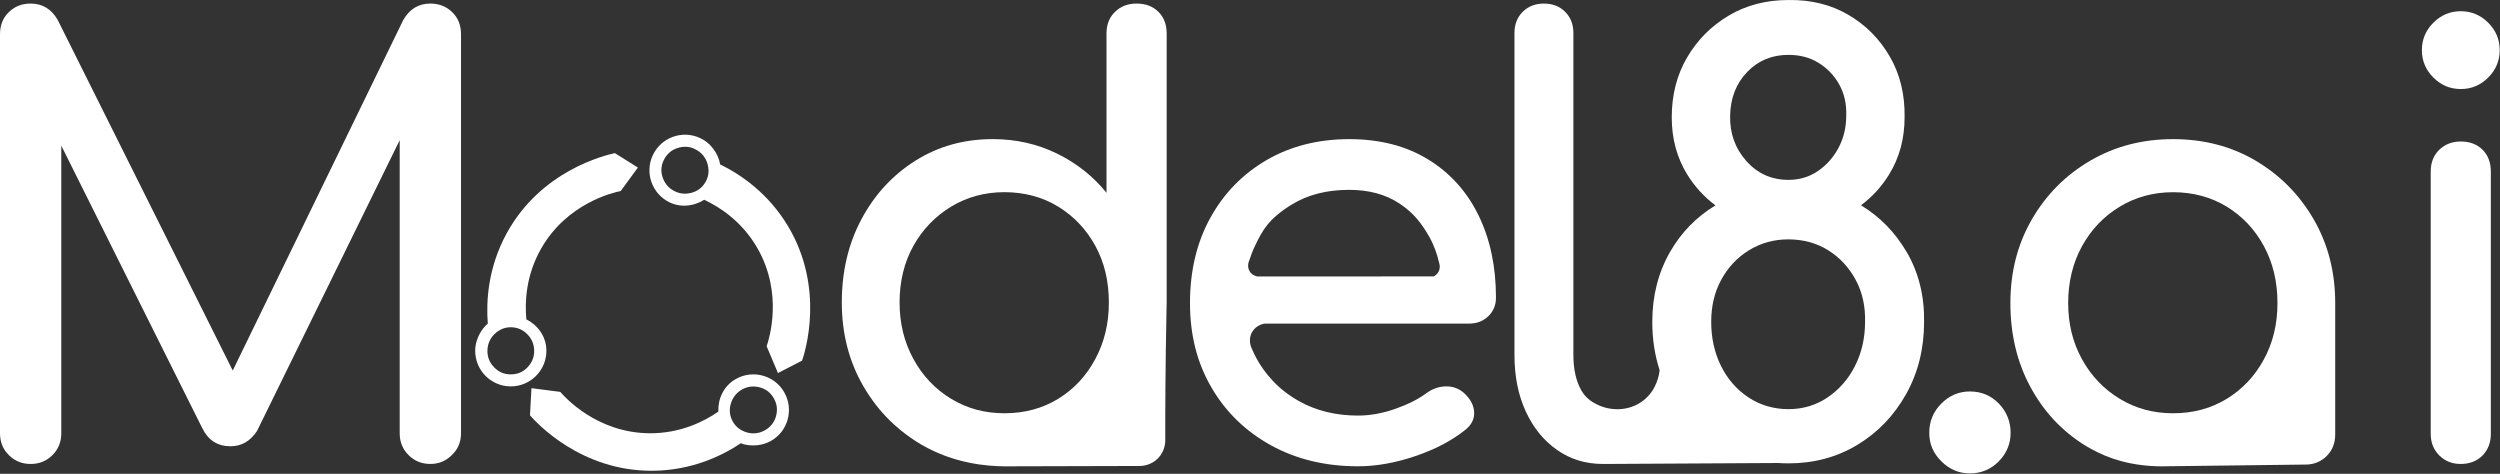
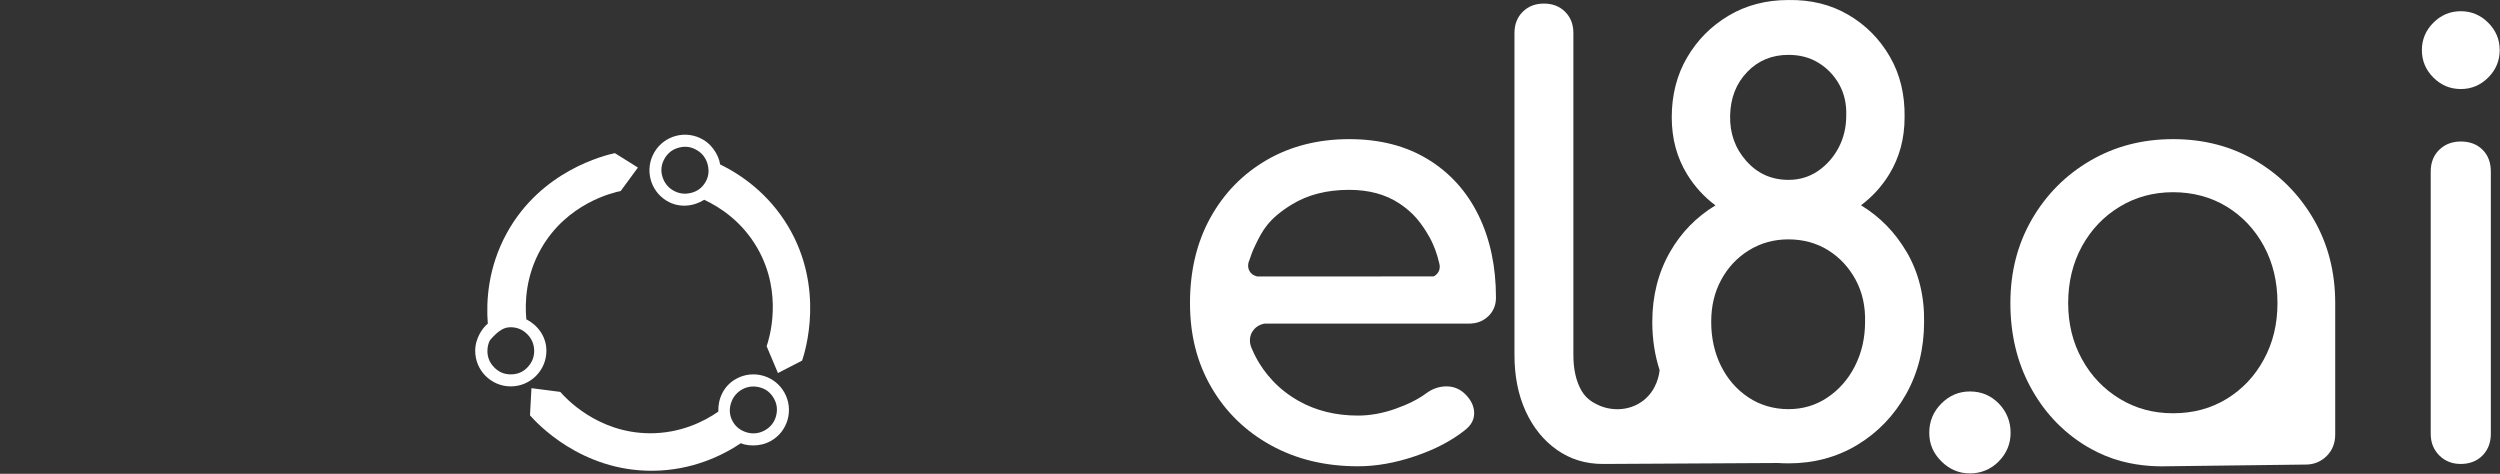
<svg xmlns="http://www.w3.org/2000/svg" width="992" height="188" viewBox="0 0 992 188" fill="none">
  <rect x="0" y="0" width="992" height="188" fill="#333333" stroke="none" />
  <g clip-path="url(#clip0_312_1926)">
-     <path d="M179.41 4.8C177.07 2.54 174.18 1.41 170.76 1.41C166.08 1.41 162.49 3.6 160 7.96L92.35 147.03L22.92 7.96C20.43 3.6 16.84 1.41 12.16 1.41C8.73 1.41 5.84 2.54 3.51 4.8C1.17 7.07 0 9.99 0 13.58V171.94C0 175.37 1.17 178.26 3.51 180.59C5.85 182.93 8.73 184.1 12.16 184.1C15.59 184.1 18.48 182.93 20.81 180.59C23.15 178.25 24.32 175.37 24.32 171.94V57.8L80.23 169.83C82.57 174.67 86.31 177.08 91.46 177.08C95.82 177.08 99.33 175.06 101.99 171L158.6 55.62V171.93C158.6 175.36 159.77 178.25 162.11 180.58C164.45 182.92 167.33 184.09 170.76 184.09C174.19 184.09 176.88 182.92 179.3 180.58C181.72 178.24 182.93 175.36 182.93 171.93V13.58C182.93 9.99 181.76 7.07 179.42 4.81L179.41 4.8Z" fill="white" />
-     <path d="M450.989 1.41C447.559 1.41 444.709 2.5 442.449 4.68C440.189 6.87 439.059 9.75 439.059 13.33V76.49C433.759 69.94 427.209 64.76 419.409 60.93C411.609 57.11 403.109 55.2 393.909 55.2C382.529 55.2 372.309 58.05 363.269 63.74C354.219 69.43 347.089 77.15 341.869 86.9C336.639 96.65 334.029 107.68 334.029 120C334.029 132.32 336.869 143.39 342.569 153.22C345.549 158.36 349.079 162.94 353.169 166.95C354.629 168.38 359.189 172.71 365.729 176.5C378.609 183.97 391.679 185 398.599 185.04C416.439 184.99 434.279 184.95 452.119 184.9C452.759 184.9 456.529 184.89 459.509 181.84C462.429 178.84 462.399 175.15 462.379 174.49C462.359 163.08 462.419 145.83 462.869 123.21C462.899 121.6 462.939 120.79 462.939 120.02V13.34C462.939 9.75 461.849 6.87 459.659 4.69C457.469 2.51 454.589 1.42 451.009 1.42L450.989 1.41ZM434.619 142.46C431.029 149.17 426.119 154.43 419.879 158.25C413.639 162.07 406.549 163.98 398.589 163.98C390.629 163.98 383.739 162.07 377.419 158.25C371.099 154.43 366.109 149.17 362.449 142.46C358.779 135.76 356.949 128.27 356.949 120C356.949 111.73 358.779 104.09 362.449 97.54C366.109 90.99 371.099 85.81 377.419 81.98C383.739 78.16 390.789 76.25 398.589 76.25C406.389 76.25 413.639 78.16 419.879 81.98C426.109 85.8 431.029 90.99 434.619 97.54C438.209 104.09 439.999 111.58 439.999 120C439.999 128.42 438.209 135.75 434.619 142.46Z" fill="white" />
    <path d="M566.699 63.28C557.959 57.9 547.519 55.21 535.349 55.21C523.179 55.21 512.109 57.98 502.599 63.51C493.089 69.05 485.639 76.69 480.259 86.43C474.879 96.18 472.189 107.45 472.189 120.23C472.189 133.01 475.029 144.05 480.729 153.8C486.419 163.55 494.299 171.19 504.359 176.72C514.419 182.26 525.919 185.02 538.859 185.02C546.029 185.02 553.559 183.7 561.429 181.04C569.299 178.39 575.889 174.96 581.199 170.75C583.849 168.73 585.099 166.31 584.939 163.5C584.779 160.69 583.379 158.12 580.729 155.78C578.699 154.07 576.319 153.25 573.599 153.32C570.869 153.4 568.339 154.3 565.999 156.01C562.879 158.35 558.779 160.42 553.719 162.21C548.649 164 543.699 164.9 538.869 164.9C529.979 164.9 522.099 162.95 515.239 159.05C511.369 156.86 507.979 154.22 505.059 151.13C502.159 148.07 500.249 145.12 499.099 143.14C497.939 141.13 497.109 139.31 496.529 137.89C496.399 137.6 495.139 134.61 496.889 131.66C498.539 128.88 501.509 128.44 501.869 128.4H582.839C584.049 128.42 586.259 128.28 588.459 127.04C589.209 126.62 589.909 126.1 590.559 125.48C592.579 123.53 593.599 121.08 593.599 118.11C593.599 105.79 591.299 94.92 586.699 85.48C582.099 76.05 575.429 68.64 566.699 63.26V63.28ZM512.549 81.18C518.869 77.28 526.469 75.33 535.359 75.33C543.159 75.33 549.779 77.12 555.239 80.71C557.119 81.95 558.849 83.33 560.429 84.87C560.479 84.92 560.539 84.97 560.609 85.04C564.889 89.28 567.869 95.32 567.869 95.32C568.949 97.52 570.229 100.61 571.099 104.5C571.199 104.81 571.599 106.19 570.879 107.68C570.269 108.95 569.209 109.52 568.879 109.68L499.009 109.71C498.739 109.67 496.929 109.36 495.879 107.68C494.579 105.58 495.709 103.33 495.759 103.23C496.249 101.65 496.999 99.56 498.159 97.19C500.829 91.75 503.059 87.02 512.549 81.17V81.18Z" fill="white" />
    <path d="M756.559 100.01C752.039 92.23 745.989 86.06 738.449 81.45C742.949 78.07 746.699 73.97 749.659 69.13C753.709 62.5 755.739 54.98 755.739 46.56C755.889 37.52 753.949 29.48 749.889 22.47C745.829 15.45 740.339 9.92 733.399 5.86C726.459 1.81 718.549 -0.14 709.659 0.01C700.769 0.01 692.849 2.08 685.919 6.21C678.979 10.34 673.479 15.88 669.429 22.82C665.369 29.76 663.349 37.67 663.349 46.56C663.349 54.98 665.369 62.51 669.429 69.13C672.399 73.99 676.159 78.1 680.679 81.49C673.099 86.1 667.079 92.26 662.649 100.01C657.969 108.2 655.629 117.44 655.629 127.73C655.629 134.56 656.609 140.95 658.549 146.9H658.529C658.409 148.15 657.629 154.68 651.969 159.01C646.239 163.39 638.579 163.14 633.319 160.29C632.709 159.96 629.639 158.61 627.589 155.1C625.399 151.36 624.319 146.6 624.319 140.83V13.11C624.319 9.68 623.229 6.87 621.049 4.69C618.859 2.51 616.059 1.42 612.629 1.42C609.199 1.42 606.389 2.51 604.209 4.69C602.019 6.88 600.939 9.68 600.939 13.11V140.83C600.939 149.25 602.419 156.7 605.379 163.17C608.339 169.64 612.469 174.75 617.779 178.49C623.079 182.23 629.159 184.1 636.029 184.1H636.499C659.499 183.97 682.499 183.85 705.499 183.72C706.869 183.81 708.259 183.86 709.679 183.86C719.819 183.86 728.939 181.4 737.049 176.49C745.159 171.58 751.589 164.87 756.349 156.37C761.109 147.87 763.479 138.32 763.479 127.71C763.629 117.42 761.329 108.18 756.579 99.99L756.559 100.01ZM693.289 28.55C697.649 24.03 703.119 21.77 709.659 21.77C714.179 21.77 718.159 22.82 721.589 24.93C725.019 27.04 727.749 29.88 729.779 33.47C731.799 37.06 732.739 41.19 732.589 45.87C732.589 50.55 731.569 54.8 729.549 58.62C727.519 62.44 724.789 65.52 721.359 67.86C717.929 70.2 714.029 71.37 709.659 71.37C702.949 71.37 697.379 68.88 692.939 63.88C688.499 58.89 686.349 52.89 686.509 45.87C686.659 38.85 688.929 33.09 693.289 28.56V28.55ZM736.099 145.16C733.449 150.39 729.819 154.56 725.219 157.67C720.619 160.79 715.429 162.35 709.659 162.35C703.889 162.35 698.429 160.79 693.749 157.67C689.069 154.55 685.449 150.38 682.869 145.16C680.299 139.94 679.009 134.13 679.009 127.73C679.009 121.33 680.329 115.92 682.989 111.01C685.639 106.1 689.309 102.2 693.979 99.31C698.659 96.43 703.879 94.98 709.649 94.98C715.419 94.98 720.839 96.42 725.439 99.31C730.039 102.2 733.659 106.09 736.319 111.01C738.969 115.92 740.219 121.5 740.059 127.73C740.059 134.13 738.729 139.93 736.079 145.16H736.099Z" fill="white" />
    <path d="M781.669 155.33C777.299 155.33 773.519 156.93 770.329 160.13C767.129 163.33 765.529 167.19 765.529 171.71C765.529 176.23 767.129 179.86 770.329 183.05C773.519 186.24 777.309 187.85 781.669 187.85C786.029 187.85 790.009 186.25 793.129 183.05C796.249 179.86 797.809 176.07 797.809 171.71C797.809 167.35 796.249 163.33 793.129 160.13C790.009 156.94 786.189 155.33 781.669 155.33Z" fill="white" />
    <path d="M895.041 63.75C885.371 58.06 874.461 55.21 862.291 55.21C850.121 55.21 839.171 58.06 829.421 63.75C819.671 69.44 811.951 77.2 806.261 87.02C800.571 96.84 797.721 107.92 797.721 120.24C797.721 132.56 800.331 143.59 805.561 153.34C810.781 163.09 817.921 170.81 826.961 176.5C827.841 177.05 831.141 179.07 835.231 180.78C843.811 184.36 852.231 185.02 857.601 185.04C876.631 184.81 895.651 184.57 914.681 184.34C915.901 184.37 918.091 184.24 920.381 183.04C920.971 182.73 922.081 182.09 923.221 180.95C925.481 178.69 926.611 175.84 926.611 172.41V120.25C926.611 107.93 923.761 96.86 918.071 87.03C912.381 77.21 904.701 69.45 895.031 63.76L895.041 63.75ZM883.581 158.25C877.341 162.07 870.251 163.98 862.291 163.98C854.331 163.98 847.441 162.07 841.121 158.25C834.801 154.43 829.811 149.21 826.151 142.58C822.481 135.95 820.651 128.51 820.651 120.24C820.651 111.97 822.481 104.3 826.151 97.67C829.811 91.04 834.801 85.82 841.121 82C847.441 78.18 854.491 76.27 862.291 76.27C870.091 76.27 877.341 78.18 883.581 82C889.811 85.82 894.731 91.05 898.321 97.67C901.911 104.3 903.701 111.82 903.701 120.24C903.701 128.66 901.911 135.95 898.321 142.58C894.731 149.21 889.821 154.43 883.581 158.25Z" fill="white" />
    <path d="M976.44 35.33C980.65 35.33 984.28 33.81 987.32 30.77C990.36 27.73 991.88 24.1 991.88 19.89C991.88 15.68 990.36 12.05 987.32 9.01C984.28 5.97 980.65 4.45 976.44 4.45C972.23 4.45 968.6 5.97 965.56 9.01C962.52 12.05 961 15.68 961 19.89C961 24.1 962.52 27.73 965.56 30.77C968.6 33.81 972.23 35.33 976.44 35.33V35.33Z" fill="white" />
    <path d="M976.44 56.15C973.01 56.15 970.16 57.24 967.9 59.43C965.64 61.62 964.51 64.5 964.51 68.08V172.17C964.51 175.6 965.64 178.45 967.9 180.71C970.16 182.97 973.01 184.1 976.44 184.1C979.87 184.1 982.91 182.97 985.09 180.71C987.27 178.45 988.36 175.6 988.36 172.17V68.08C988.36 64.49 987.27 61.61 985.09 59.43C982.9 57.25 980.02 56.15 976.44 56.15Z" fill="white" />
    <path d="M311.261 155.79C307.481 148.98 298.861 146.54 292.051 150.35C287.001 153.16 284.851 158.42 285.031 163.33C279.381 167.25 269.971 172 257.731 171.92C236.891 171.76 224.221 157.7 222.311 155.5C218.501 155 214.691 154.53 210.881 154.03C210.701 157.63 210.491 161.23 210.301 164.8C212.931 167.8 230.531 187.03 259.021 186.8C274.471 186.67 286.461 180.89 293.971 175.87C294.681 176.16 295.211 176.29 295.361 176.34C296.151 176.55 301.091 177.65 305.821 175C312.631 171.22 315.071 162.6 311.261 155.79V155.79ZM307.921 165.17C307.211 167.64 305.741 169.48 303.511 170.74C302.141 171.5 300.721 171.92 299.281 171.95C298.311 172 297.311 171.87 296.281 171.56C293.811 170.82 291.941 169.38 290.761 167.25C289.501 165.02 289.261 162.65 290.001 160.15C290.111 159.78 290.241 159.41 290.391 159.05C291.231 157.11 292.571 155.61 294.461 154.53C296.611 153.35 298.931 153.06 301.421 153.69C303.891 154.32 305.781 155.79 307.101 158.13C308.341 160.36 308.601 162.7 307.911 165.17H307.921Z" fill="white" />
-     <path d="M243.991 60.76C240.131 61.6 214.711 67.59 201.051 92.58C193.641 106.14 192.851 119.44 193.561 128.43C192.981 128.9 192.611 129.3 192.481 129.43C191.931 130.01 188.561 133.79 188.561 139.21C188.561 146.99 194.871 153.32 202.671 153.32C210.471 153.32 216.811 146.99 216.811 139.21C216.811 133.4 213.241 128.96 208.851 126.7C208.221 119.87 208.641 109.36 214.681 98.71C224.961 80.58 243.431 76.37 246.291 75.79C248.551 72.69 250.841 69.59 253.121 66.49C250.071 64.57 247.021 62.68 243.971 60.76H243.991ZM209.251 132.63C209.511 132.89 209.751 133.18 209.991 133.47C211.301 135.15 211.961 137.07 211.961 139.28C211.961 141.72 211.091 143.88 209.331 145.74C207.571 147.61 205.341 148.55 202.681 148.55C200.021 148.55 197.951 147.63 196.141 145.82C194.331 144.01 193.411 141.83 193.411 139.28C193.411 137.7 193.751 136.28 194.411 135C194.861 134.11 195.461 133.29 196.221 132.56C198.091 130.75 200.241 129.85 202.681 129.85C205.121 129.85 207.441 130.77 209.251 132.64V132.63Z" fill="white" />
+     <path d="M243.991 60.76C240.131 61.6 214.711 67.59 201.051 92.58C193.641 106.14 192.851 119.44 193.561 128.43C192.981 128.9 192.611 129.3 192.481 129.43C191.931 130.01 188.561 133.79 188.561 139.21C188.561 146.99 194.871 153.32 202.671 153.32C210.471 153.32 216.811 146.99 216.811 139.21C216.811 133.4 213.241 128.96 208.851 126.7C208.221 119.87 208.641 109.36 214.681 98.71C224.961 80.58 243.431 76.37 246.291 75.79C248.551 72.69 250.841 69.59 253.121 66.49C250.071 64.57 247.021 62.68 243.971 60.76H243.991ZM209.251 132.63C209.511 132.89 209.751 133.18 209.991 133.47C211.301 135.15 211.961 137.07 211.961 139.28C211.961 141.72 211.091 143.88 209.331 145.74C207.571 147.61 205.341 148.55 202.681 148.55C200.021 148.55 197.951 147.63 196.141 145.82C194.331 144.01 193.411 141.83 193.411 139.28C193.411 137.7 193.751 136.28 194.411 135C198.091 130.75 200.241 129.85 202.681 129.85C205.121 129.85 207.441 130.77 209.251 132.64V132.63Z" fill="white" />
    <path d="M312.781 89.91C304.901 76.64 293.861 69.2 285.741 65.23C285.611 64.47 285.481 63.94 285.421 63.76C285.211 63 283.691 58.16 279.011 55.43C272.311 51.44 263.641 53.67 259.671 60.37C255.701 67.1 257.911 75.74 264.641 79.74C269.631 82.68 275.281 81.87 279.441 79.27C285.641 82.19 294.501 87.89 300.571 98.53C310.921 116.61 305.141 134.64 304.201 137.4C305.701 140.95 307.201 144.5 308.691 148.02C311.901 146.39 315.101 144.74 318.281 143.08C319.541 139.32 327.321 114.41 312.791 89.92L312.781 89.91ZM279.881 72.33C278.571 74.54 276.651 75.96 274.121 76.56C273.701 76.67 273.331 76.72 272.941 76.77C270.861 77.03 268.891 76.61 267.031 75.51C264.931 74.27 263.511 72.41 262.801 69.94C262.091 67.5 262.431 65.1 263.771 62.82C265.081 60.61 266.981 59.19 269.451 58.56C271.951 57.9 274.291 58.24 276.491 59.56C277.861 60.35 278.931 61.37 279.671 62.61C280.201 63.45 280.591 64.37 280.831 65.4C281.461 67.92 281.151 70.24 279.881 72.34V72.33Z" fill="white" />
  </g>
  <defs>
    <clipPath id="clip0_312_1926">
      <rect width="991.88" height="187.84" fill="white" />
    </clipPath>
  </defs>
</svg>